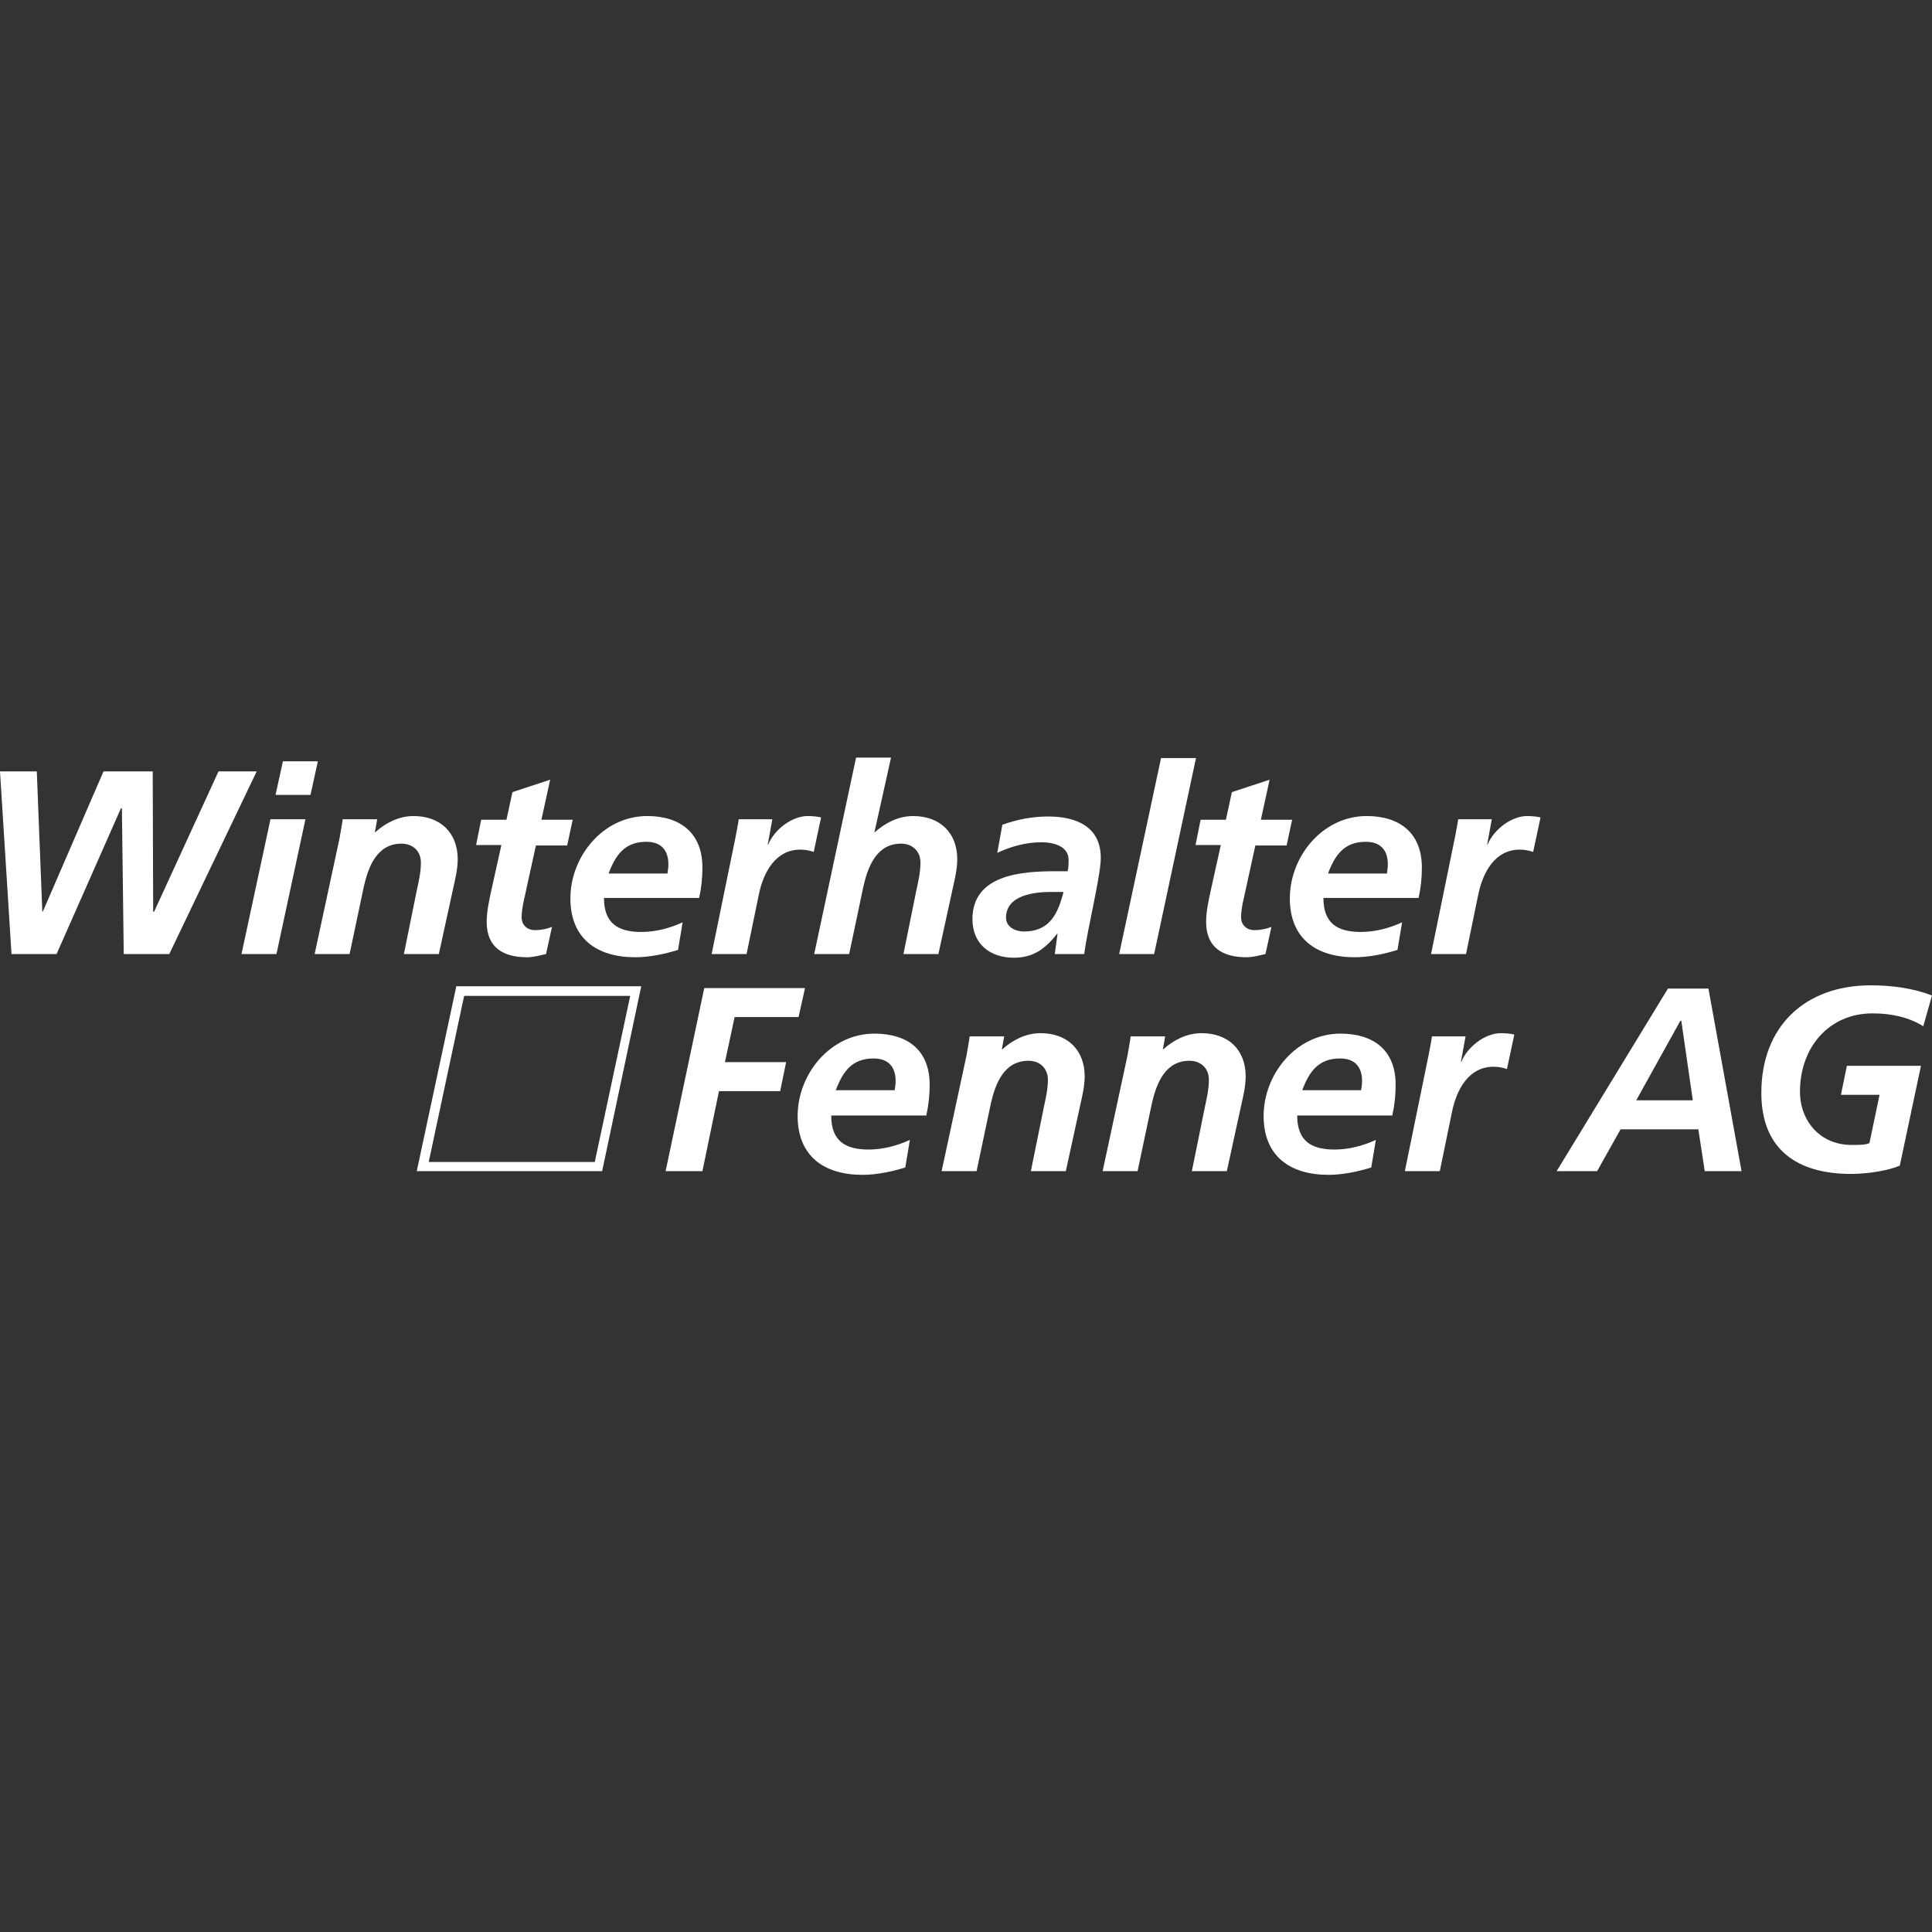
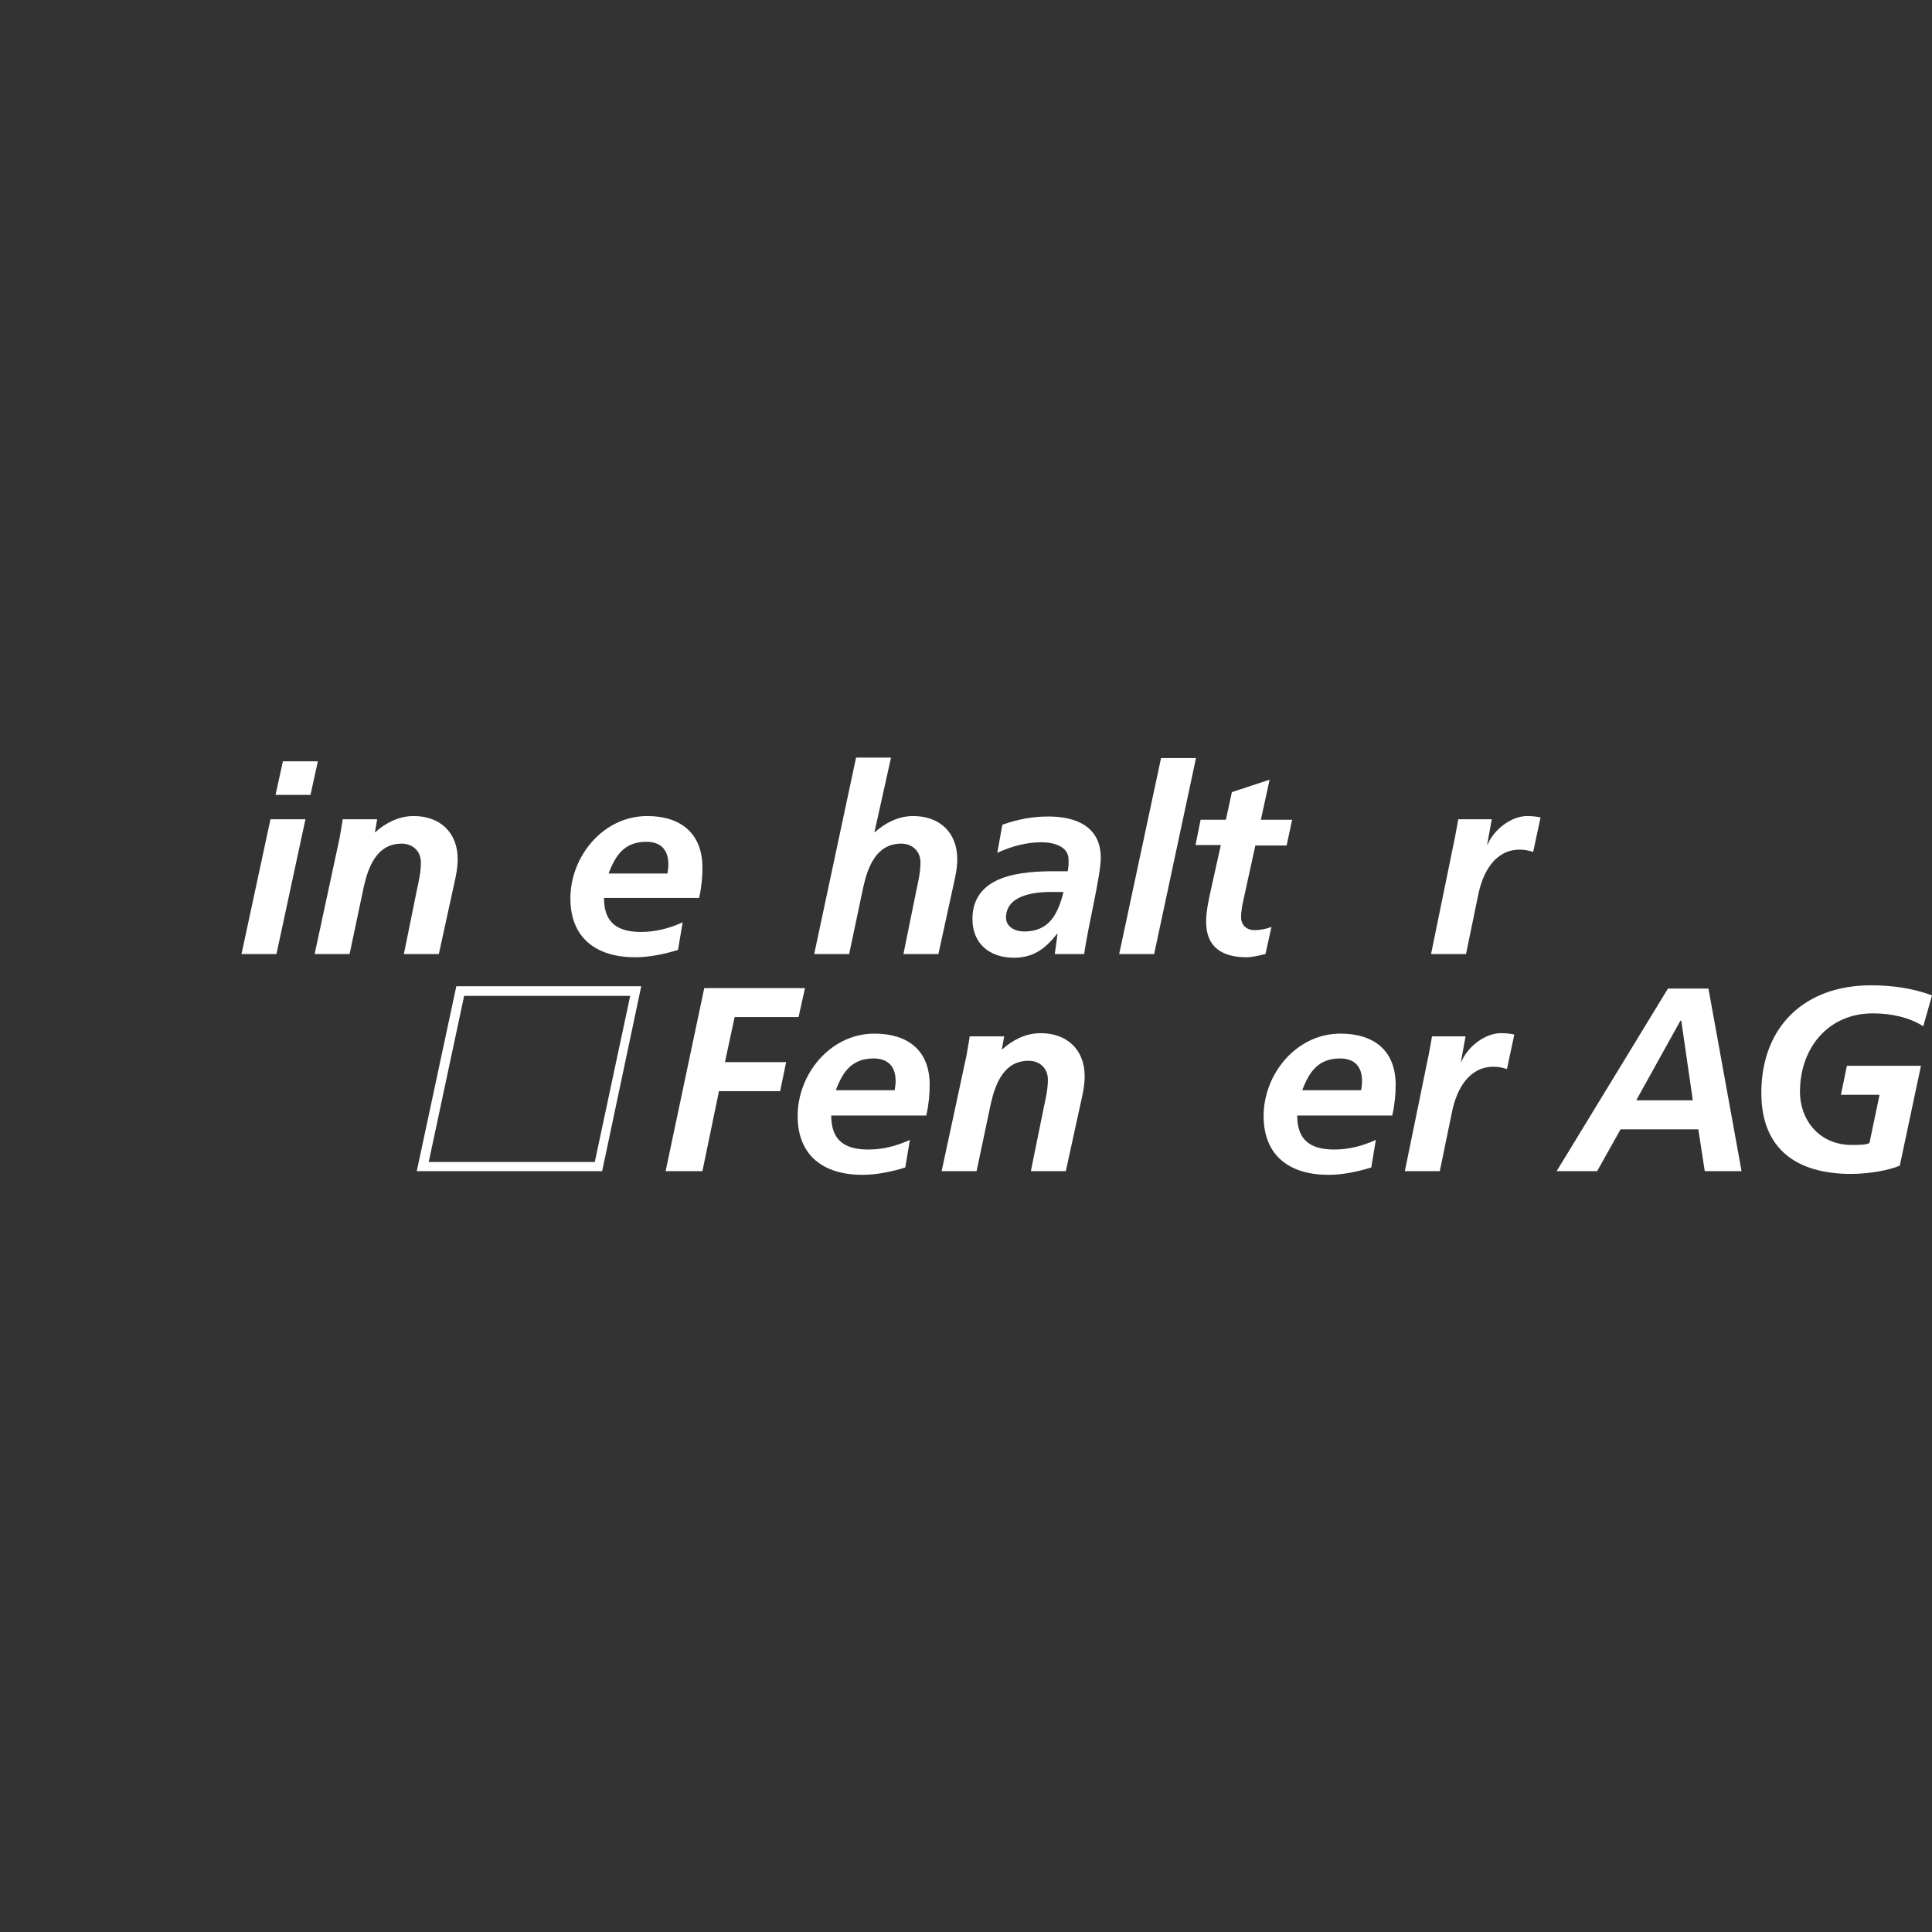
<svg xmlns="http://www.w3.org/2000/svg" version="1.1" id="Ebene_1" x="0px" y="0px" viewBox="0 0 420 420" style="enable-background:new 0 0 420 420;" xml:space="preserve">
  <rect x="0" y="0" width="420" height="420" fill="#333333" stroke="none" />
  <style type="text/css">
	.st0{fill:#FFFFFF;}
	.st1{fill-rule:evenodd;clip-rule:evenodd;fill:#FFFFFF;}
</style>
  <g>
    <polygon class="st0" points="144.7,254.6 152.7,254.6 156.3,237.2 169.6,237.2 170.9,230.9 157.6,230.9 159.7,221.1 173.6,221.1    175,214.8 153.1,214.8 144.7,254.6  " />
    <path class="st1" d="M201.4,242.3c0.5-2.2,0.7-4.3,0.7-6.5c0-7.5-4.8-11.1-12-11.1c-9.6,0-16.7,8.8-16.7,17.9   c0,8.7,5.7,12.8,14.1,12.8c3.1,0,6.4-0.7,9.3-1.6l1-6c-2.8,1.3-5.9,2.1-9,2.1c-5.2,0-8.1-2-8.1-7.4H201.4L201.4,242.3z M181.7,237   c1.5-4,3.5-6.9,8.2-6.9c3.2,0,4.8,1.8,4.8,4.9c0,0.7-0.1,1.3-0.2,2H181.7L181.7,237z" />
    <path class="st0" d="M204.7,254.6h7.6l3.1-14.7c1-4.4,2.9-9.3,8.2-9.3c2.4,0,4.2,1.6,4.2,4.1c0,2.2-0.5,4.2-0.9,6.1l-2.8,13.8h7.6   l3.1-14.2c0.4-1.8,1-4.2,1-6.4c0-5.8-3.8-9.4-9.6-9.4c-3.3,0-6.2,1.6-8.3,3.5h-0.1l0.5-2.8h-7.5c-0.1,0.9-0.4,2.4-0.7,4.2   L204.7,254.6L204.7,254.6z" />
-     <path class="st0" d="M239.7,254.6h7.6l3.1-14.7c1-4.4,2.9-9.3,8.2-9.3c2.4,0,4.2,1.6,4.2,4.1c0,2.2-0.5,4.2-0.9,6.1l-2.8,13.8h7.6   l3.1-14.2c0.4-1.8,1-4.2,1-6.4c0-5.8-3.8-9.4-9.6-9.4c-3.3,0-6.2,1.6-8.3,3.5h-0.1l0.5-2.8h-7.5c-0.1,0.9-0.4,2.4-0.7,4.2   L239.7,254.6L239.7,254.6z" />
    <path class="st1" d="M302.7,242.3c0.5-2.2,0.7-4.3,0.7-6.5c0-7.5-4.8-11.1-12-11.1c-9.6,0-16.7,8.8-16.7,17.9   c0,8.7,5.7,12.8,14.1,12.8c3.1,0,6.4-0.7,9.3-1.6l1-6c-2.8,1.3-5.9,2.1-9,2.1c-5.2,0-8.1-2-8.1-7.4H302.7L302.7,242.3z M283.1,237   c1.5-4,3.5-6.9,8.2-6.9c3.2,0,4.8,1.8,4.8,4.9c0,0.7-0.1,1.3-0.2,2H283.1L283.1,237z" />
    <path class="st0" d="M305.4,254.6h7.6l2.7-13.1c1-4.7,3.6-9.6,9-9.6c1,0,2,0.2,2.9,0.5l1.6-7.5c-0.9-0.2-1.9-0.3-2.9-0.3   c-3.5,0-7.3,3-8.6,6.2h-0.1l1-5.5h-7.3c-0.2,1.4-0.5,2.7-0.7,3.9L305.4,254.6L305.4,254.6z" />
    <path class="st1" d="M365.3,221.9h0.2l2.5,17.3h-12.3L365.3,221.9L365.3,221.9z M338.4,254.6h8.8l5.1-9.1h16.9l1.4,9.1h8l-7.2-39.7   h-8.8L338.4,254.6L338.4,254.6z" />
    <path class="st0" d="M420,216.4c-4.2-1.6-8.8-2.2-13.3-2.2c-14.3,0-23.8,8.9-23.8,23.4c0,12.3,7.8,17.6,19.5,17.6   c3.9,0,8.3-0.8,10.6-1.8l4.6-21.7h-16.1l-1.3,6.3h8.4l-2.2,10.5c-0.9,0.4-2.1,0.4-3.9,0.4c-6.8,0-11.2-5.2-11.2-11.6   c0-9.4,6.1-17,15.8-17c4.2,0,8,0.9,11,2.8L420,216.4L420,216.4z" />
-     <polygon class="st0" points="2.5,207.4 12.3,207.4 26.3,175.7 26.5,175.7 26.9,207.4 36.8,207.4 55.8,167.7 47.5,167.7 33.5,198.2    33.3,198.2 33.2,167.7 22.5,167.7 9.3,198.2 9.2,198.2 8,167.7 0,167.7 2.5,207.4  " />
    <path class="st1" d="M52.5,207.4h7.6l6.3-29.3h-7.6L52.5,207.4L52.5,207.4z M59.9,172.8h7.6l1.6-7.3h-7.6L59.9,172.8L59.9,172.8z" />
    <path class="st0" d="M68.4,207.4H76l3.1-14.7c1-4.4,2.9-9.3,8.2-9.3c2.4,0,4.2,1.6,4.2,4.1c0,2.2-0.5,4.2-0.9,6.1l-2.8,13.8h7.6   l3.1-14.2c0.4-1.8,1-4.2,1-6.4c0-5.8-3.8-9.4-9.6-9.4c-3.3,0-6.2,1.6-8.3,3.5h-0.1l0.5-2.8h-7.5c-0.1,0.9-0.4,2.4-0.7,4.2   L68.4,207.4L68.4,207.4z" />
-     <path class="st0" d="M103.5,183.7h5.5l-2.2,9.9c-0.5,2.3-1,4.6-1,6.8c0,5.6,3.6,7.7,8.8,7.7c1.3,0,2.8-0.4,4.1-0.7l1.3-5.9   c-1,0.4-2.3,0.7-3.7,0.7c-1.7,0-2.9-1.1-2.9-2.8c0-1.1,0.2-2.2,0.3-2.8l2.8-12.8h6.8l1.2-5.6h-6.8l1.9-8.7l-8.2,2.7l-1.3,6h-5.5   L103.5,183.7L103.5,183.7z" />
    <path class="st1" d="M152,195.1c0.5-2.2,0.7-4.3,0.7-6.5c0-7.5-4.8-11.2-12-11.2c-9.6,0-16.7,8.8-16.7,17.9   c0,8.7,5.7,12.8,14.1,12.8c3.1,0,6.4-0.7,9.3-1.6l1-6c-2.8,1.3-5.9,2.1-9,2.1c-5.2,0-8.1-2-8.1-7.4H152L152,195.1z M132.3,189.9   c1.5-4,3.5-6.9,8.2-6.9c3.2,0,4.8,1.8,4.8,4.9c0,0.7-0.1,1.3-0.2,2H132.3L132.3,189.9z" />
-     <path class="st0" d="M154.7,207.4h7.6l2.7-13.1c1-4.7,3.6-9.6,9-9.6c1,0,2,0.2,2.9,0.5l1.6-7.5c-0.9-0.2-1.9-0.3-2.9-0.3   c-3.5,0-7.3,3-8.6,6.2h-0.1l1-5.5h-7.3c-0.2,1.4-0.5,2.7-0.7,3.9L154.7,207.4L154.7,207.4z" />
    <path class="st0" d="M177,207.4h7.6l3.1-14.7c1-4.4,2.9-9.3,8.2-9.3c2.4,0,4.2,1.6,4.2,4.1c0,2.2-0.5,4.2-0.9,6.1l-2.8,13.8h7.6   l3.1-14.2c0.4-1.8,1-4.2,1-6.4c0-5.8-3.8-9.4-9.6-9.4c-3.3,0-6.2,1.6-8.3,3.5h-0.1l3.6-16.2h-7.6L177,207.4L177,207.4z" />
    <path class="st1" d="M229.3,207.4h6.4c0.7-5.5,3.6-17,3.6-20.9c0-6.9-5.5-9-11.4-9c-3.4,0-6.7,0.6-10,1.8l-1.1,6.1   c3-1.4,6.3-2.3,9.6-2.3c2.7,0,5.9,0.9,5.9,3.8c0,0.9,0,1.7-0.2,2.5h-2.7c-7.2,0-18,0.7-18,10.4c0,5.4,3.8,8.4,9,8.4   c4.2,0,6.8-1.9,9.4-5.2h0.1L229.3,207.4L229.3,207.4z M218.7,199.5c0-4.9,6.1-5.6,9.8-5.6h2.7c-1.2,4.7-3,8.6-8.6,8.6   C220.7,202.5,218.7,201.5,218.7,199.5L218.7,199.5z" />
    <polygon class="st0" points="243.3,207.4 250.9,207.4 260,164.8 252.4,164.8 243.3,207.4  " />
    <path class="st0" d="M259.9,183.7h5.5l-2.2,9.9c-0.5,2.3-1,4.6-1,6.8c0,5.6,3.6,7.7,8.8,7.7c1.3,0,2.8-0.4,4.1-0.7l1.3-5.9   c-1,0.4-2.3,0.7-3.7,0.7c-1.7,0-2.9-1.1-2.9-2.8c0-1.1,0.2-2.2,0.3-2.8l2.8-12.8h6.8l1.2-5.6h-6.8l1.9-8.7l-8.2,2.7l-1.3,6h-5.5   L259.9,183.7L259.9,183.7z" />
-     <path class="st1" d="M308.4,195.1c0.5-2.2,0.7-4.3,0.7-6.5c0-7.5-4.8-11.2-12-11.2c-9.6,0-16.7,8.8-16.7,17.9   c0,8.7,5.7,12.8,14.1,12.8c3.1,0,6.4-0.7,9.3-1.6l1-6c-2.8,1.3-5.9,2.1-9,2.1c-5.2,0-8.1-2-8.1-7.4H308.4L308.4,195.1z    M288.7,189.9c1.5-4,3.5-6.9,8.2-6.9c3.2,0,4.8,1.8,4.8,4.9c0,0.7-0.1,1.3-0.2,2H288.7L288.7,189.9z" />
-     <path class="st0" d="M311.1,207.4h7.6l2.7-13.1c1-4.7,3.6-9.6,9-9.6c1,0,2,0.2,2.9,0.5l1.6-7.5c-0.9-0.2-1.9-0.3-2.9-0.3   c-3.5,0-7.3,3-8.6,6.2h-0.1l1-5.5H317c-0.2,1.4-0.5,2.7-0.7,3.9L311.1,207.4L311.1,207.4z" />
+     <path class="st0" d="M311.1,207.4h7.6l2.7-13.1c1-4.7,3.6-9.6,9-9.6c1,0,2,0.2,2.9,0.5l1.6-7.5c-0.9-0.2-1.9-0.3-2.9-0.3   c-3.5,0-7.3,3-8.6,6.2h-0.1l1-5.5H317c-0.2,1.4-0.5,2.7-0.7,3.9L311.1,207.4L311.1,207.4" />
    <path class="st0" d="M130.9,254.6H90.6l8.6-40.2h40.2L130.9,254.6z M93.2,252.6h36.1l7.7-36.1h-36.1L93.2,252.6z" />
  </g>
</svg>